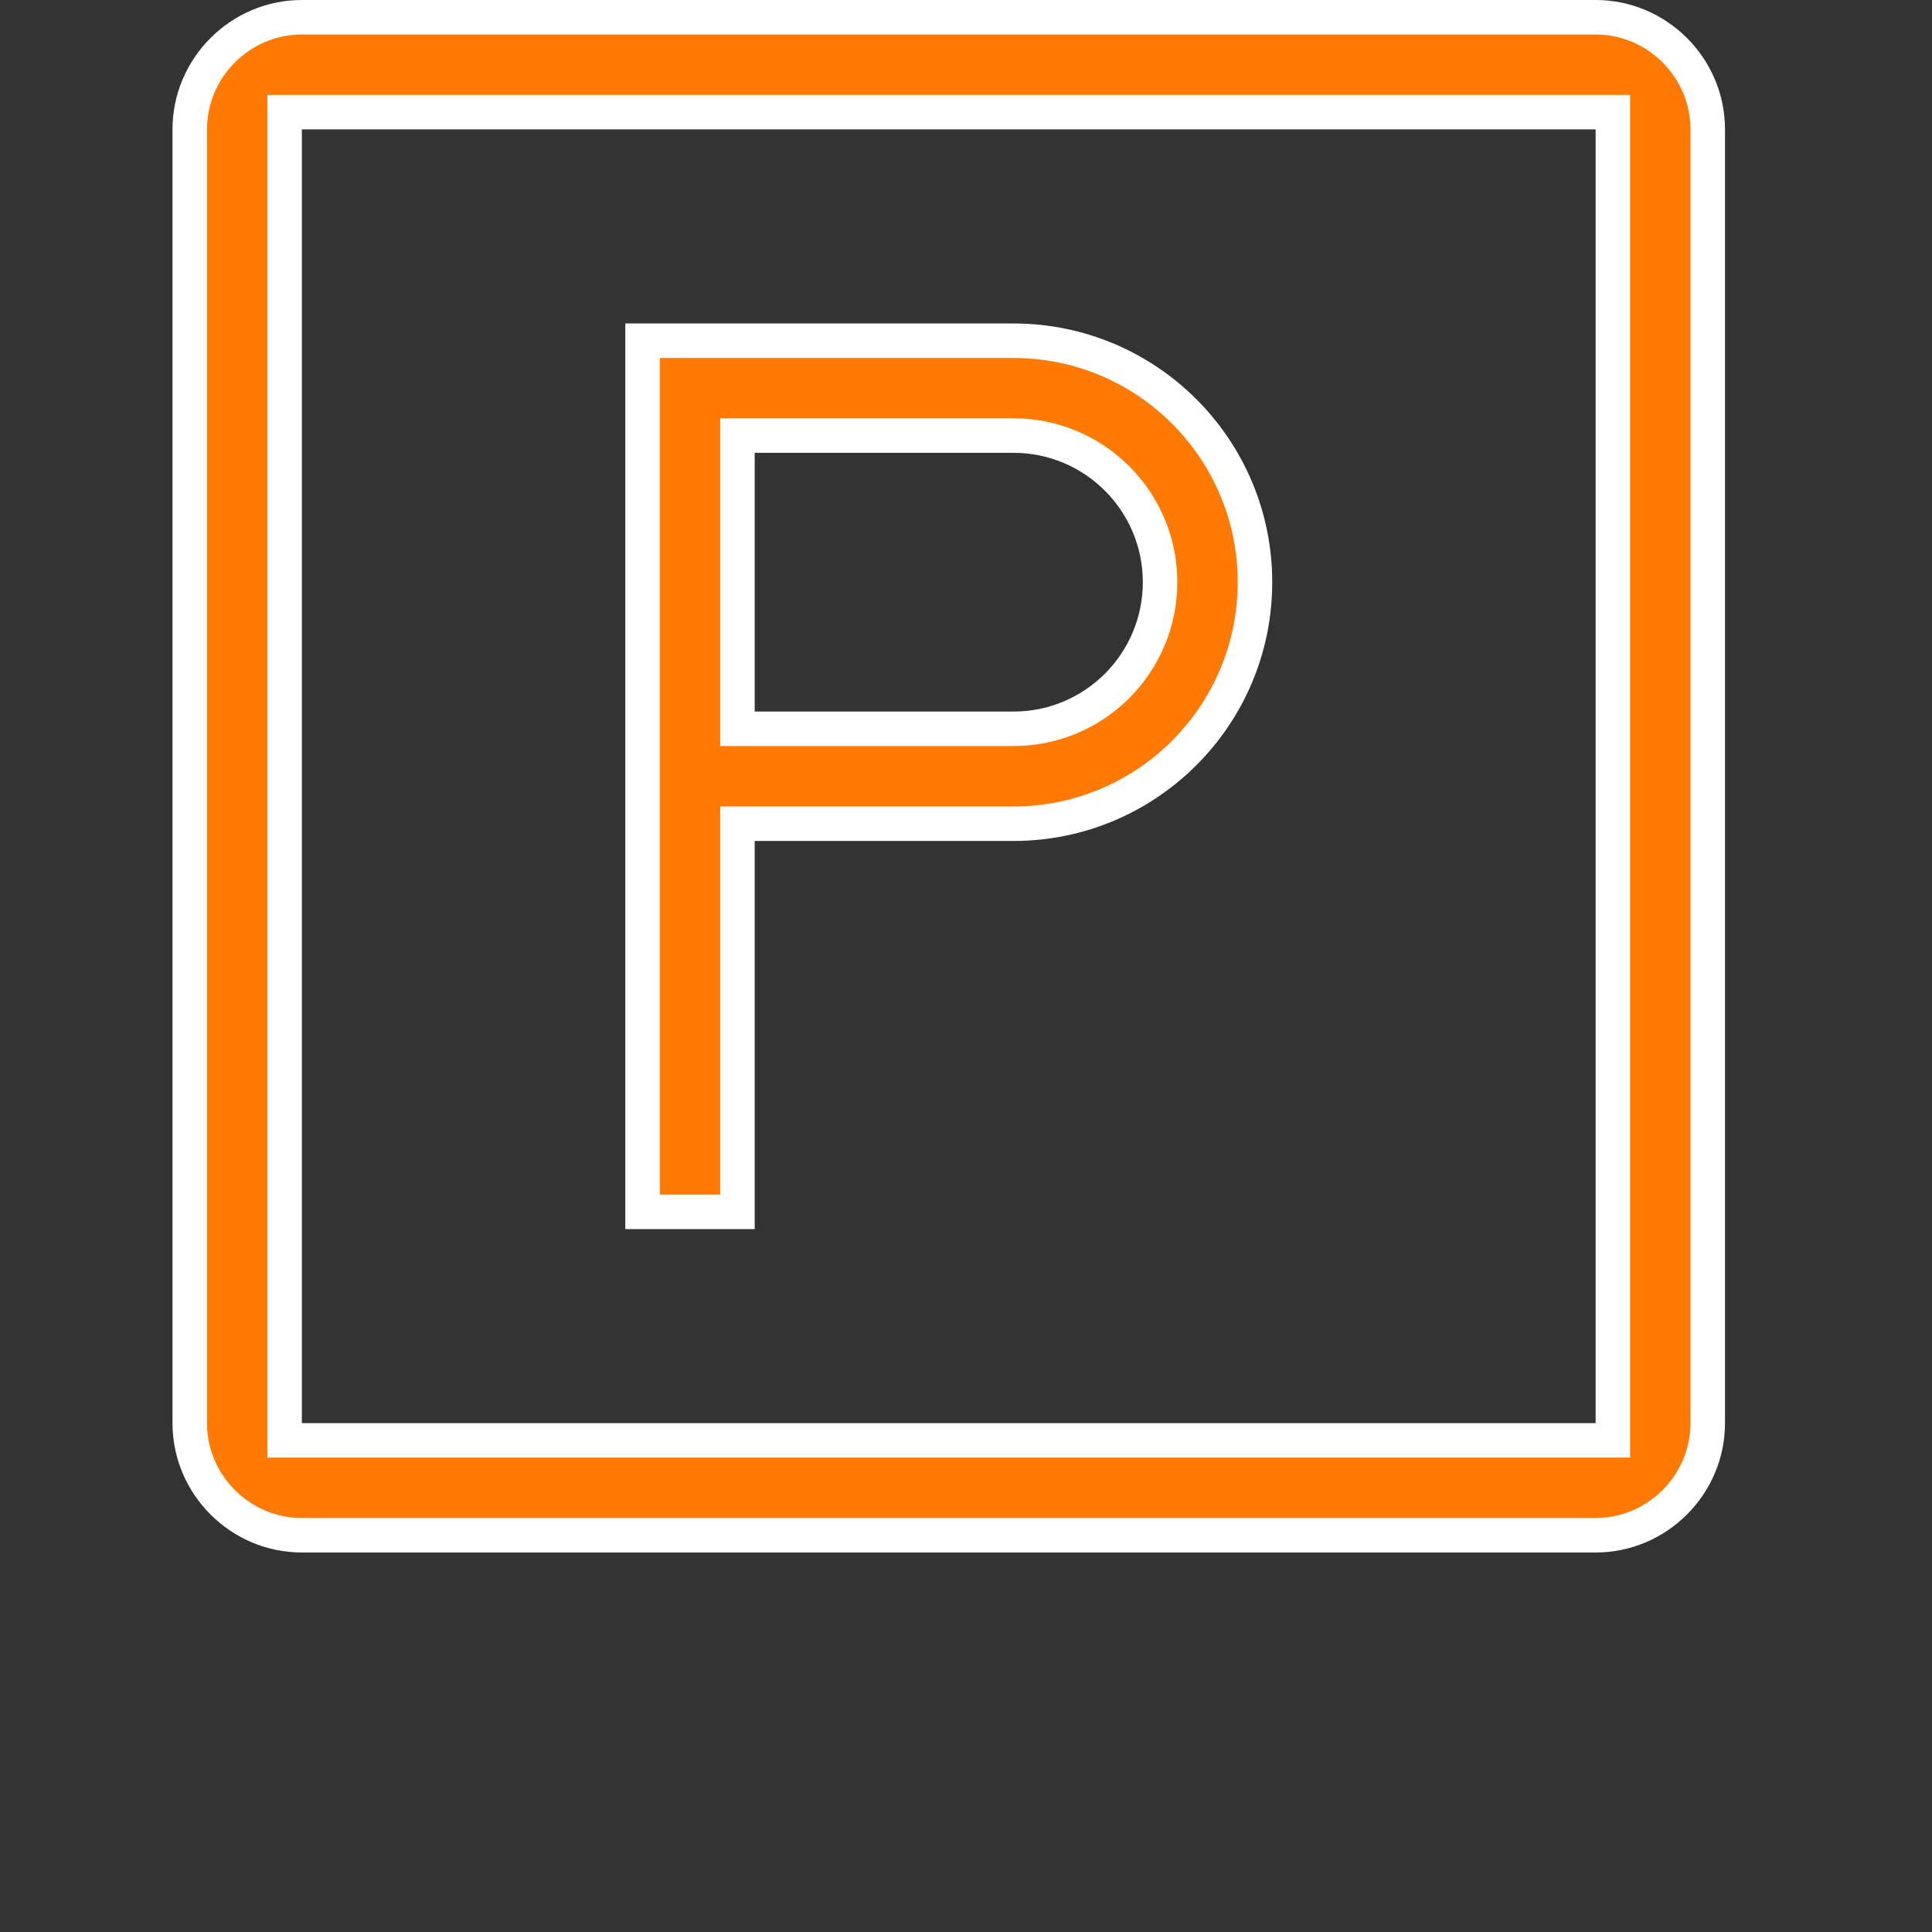
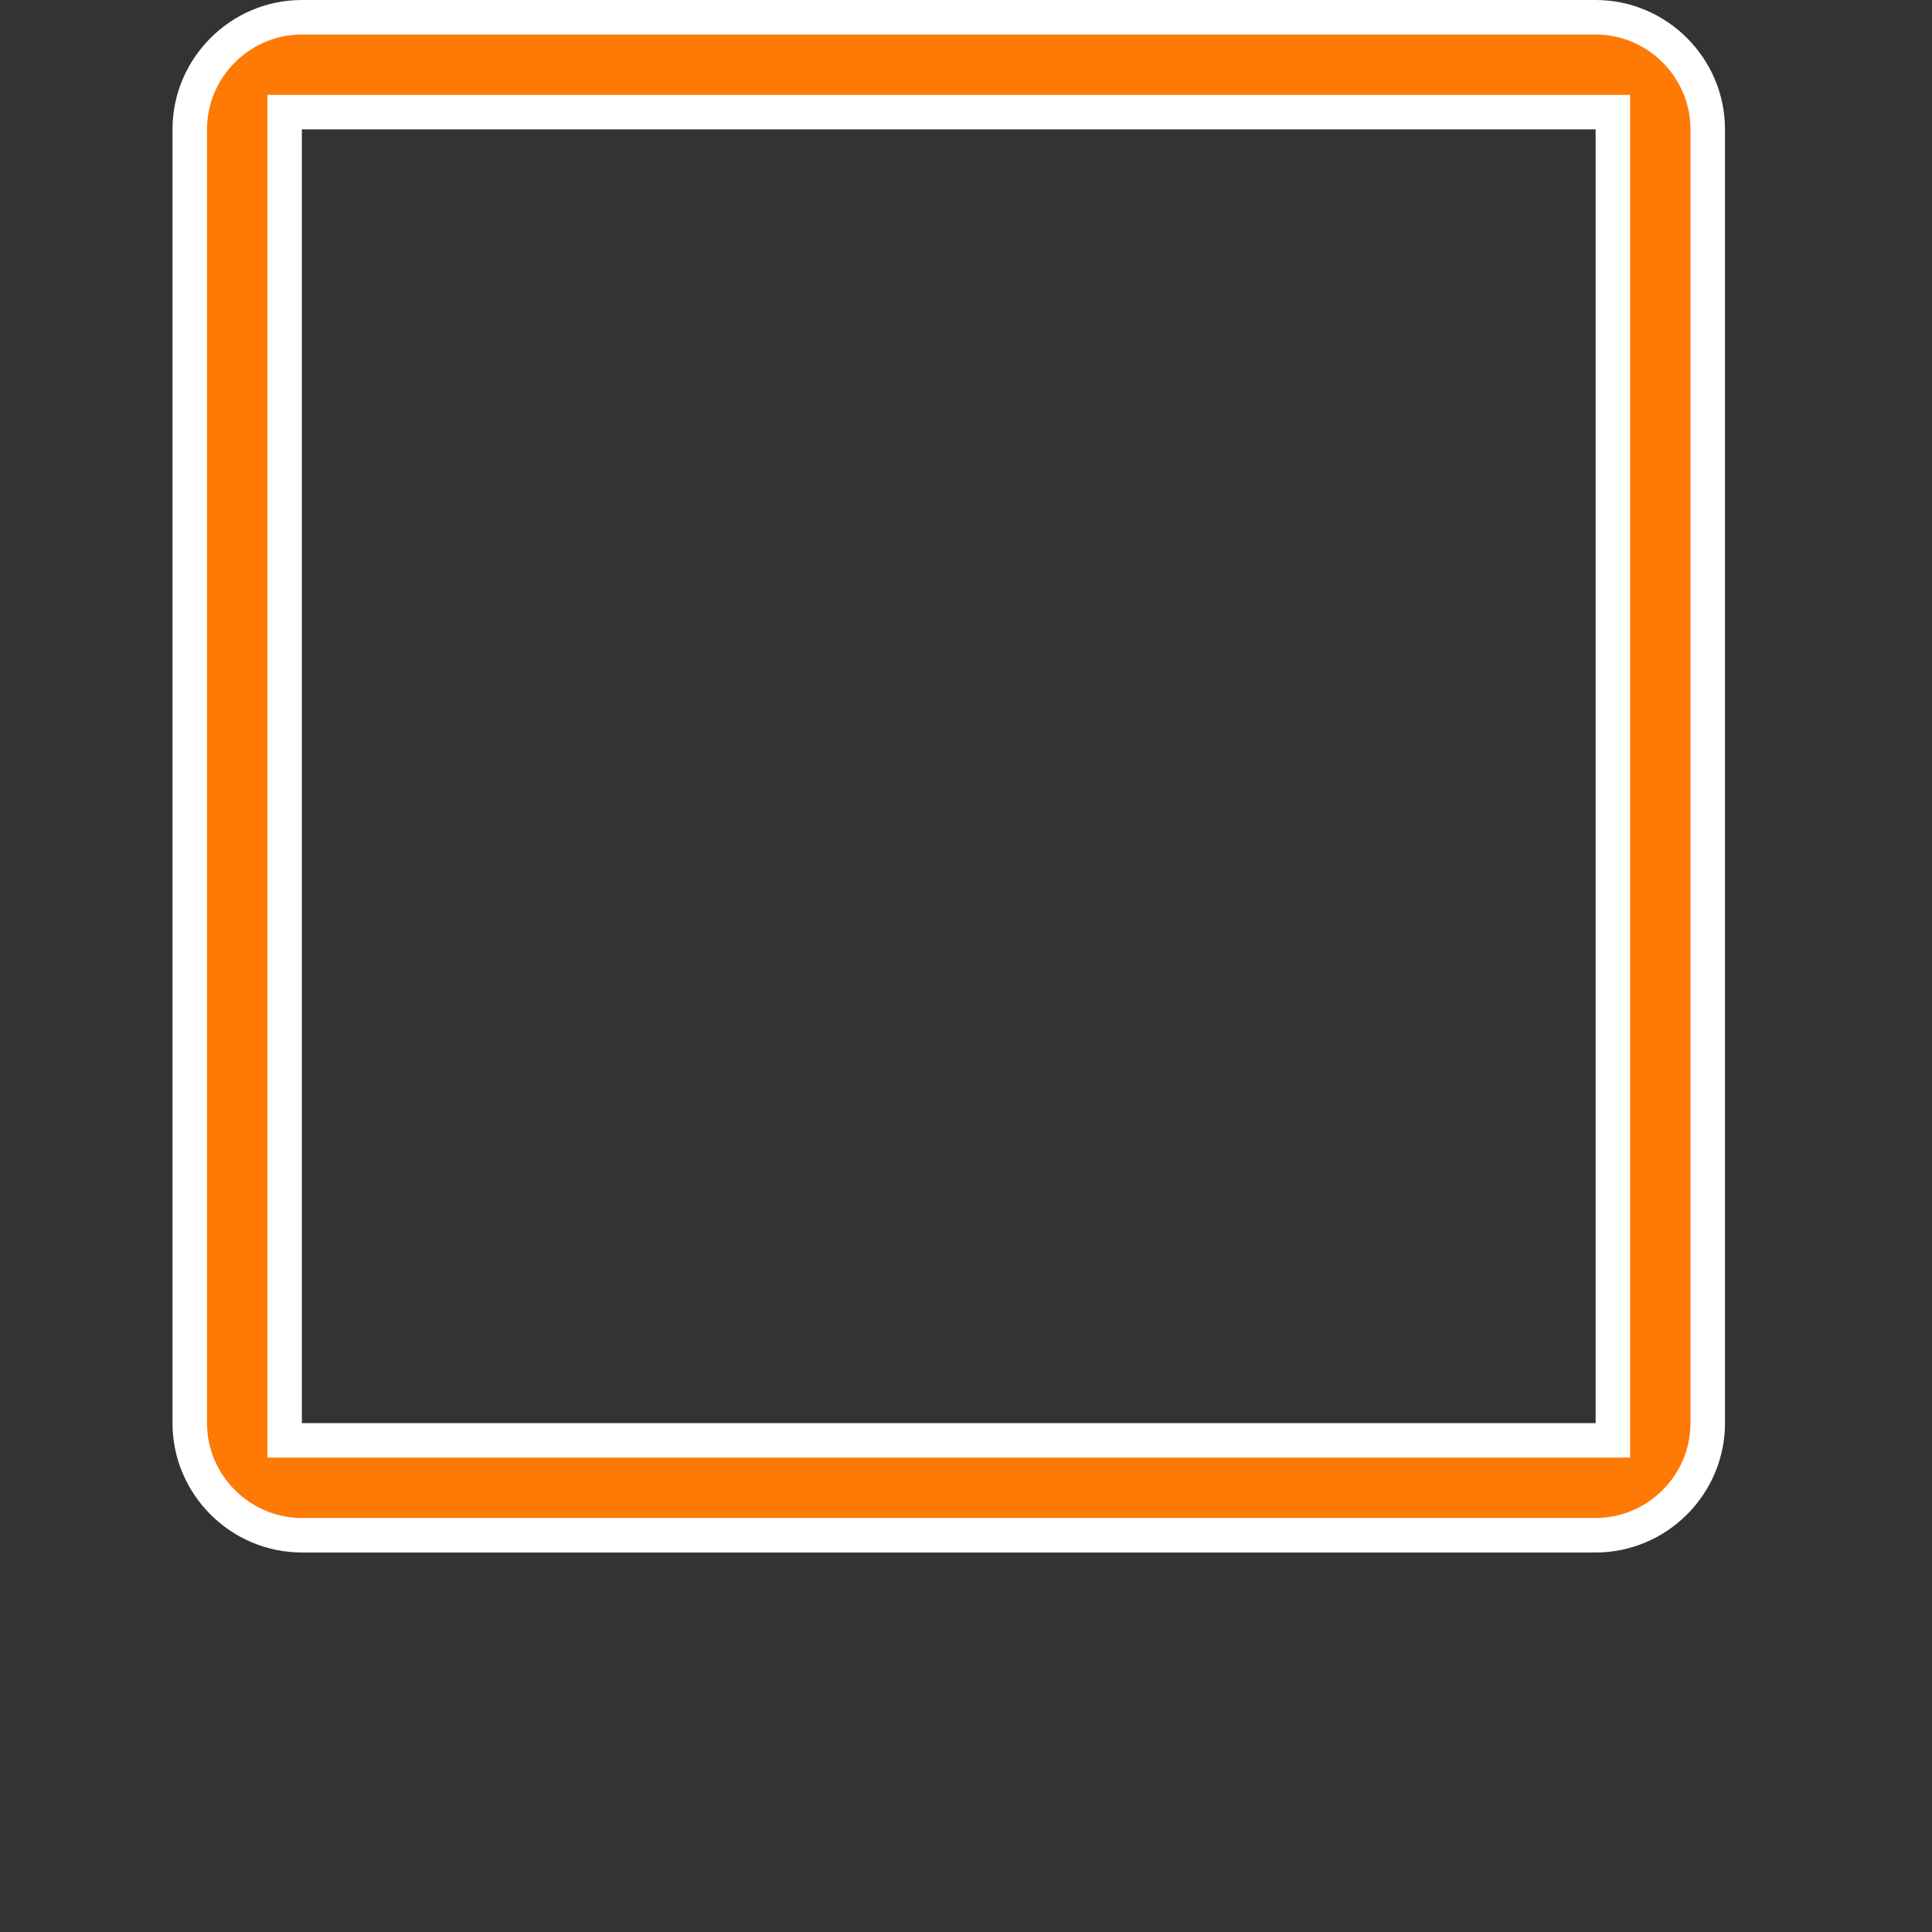
<svg xmlns="http://www.w3.org/2000/svg" width="56" height="56" viewBox="0 0 56 56" fill="none">
  <rect x="0" y="0" width="56" height="56" fill="#333333" stroke="none" />
  <path d="M46.25 41.75H46.75V41.25V3.75V3.25H46.25H8.75H8.25V3.75V41.25V41.75H8.75H46.25ZM8.75 0.5H46.25C48.036 0.5 49.5 1.964 49.5 3.75V41.251C49.5 43.035 48.036 44.5 46.25 44.5H8.75C6.964 44.5 5.5 43.035 5.5 41.251V3.75C5.5 1.964 6.964 0.5 8.75 0.5Z" fill="#FF7A05" stroke="white" />
-   <path d="M21.375 24.376V35.126H18.625V9.875H28.875V9.876H29.375C33.241 9.876 36.376 13.01 36.376 16.876C36.376 20.741 33.241 23.876 29.375 23.876H21.875H21.375V24.376ZM21.375 20.625V21.125H21.875H29.375C31.722 21.125 33.625 19.223 33.625 16.875C33.625 14.528 31.722 12.625 29.375 12.625H21.875H21.375V13.125V20.625Z" fill="#FF7A05" stroke="white" />
</svg>